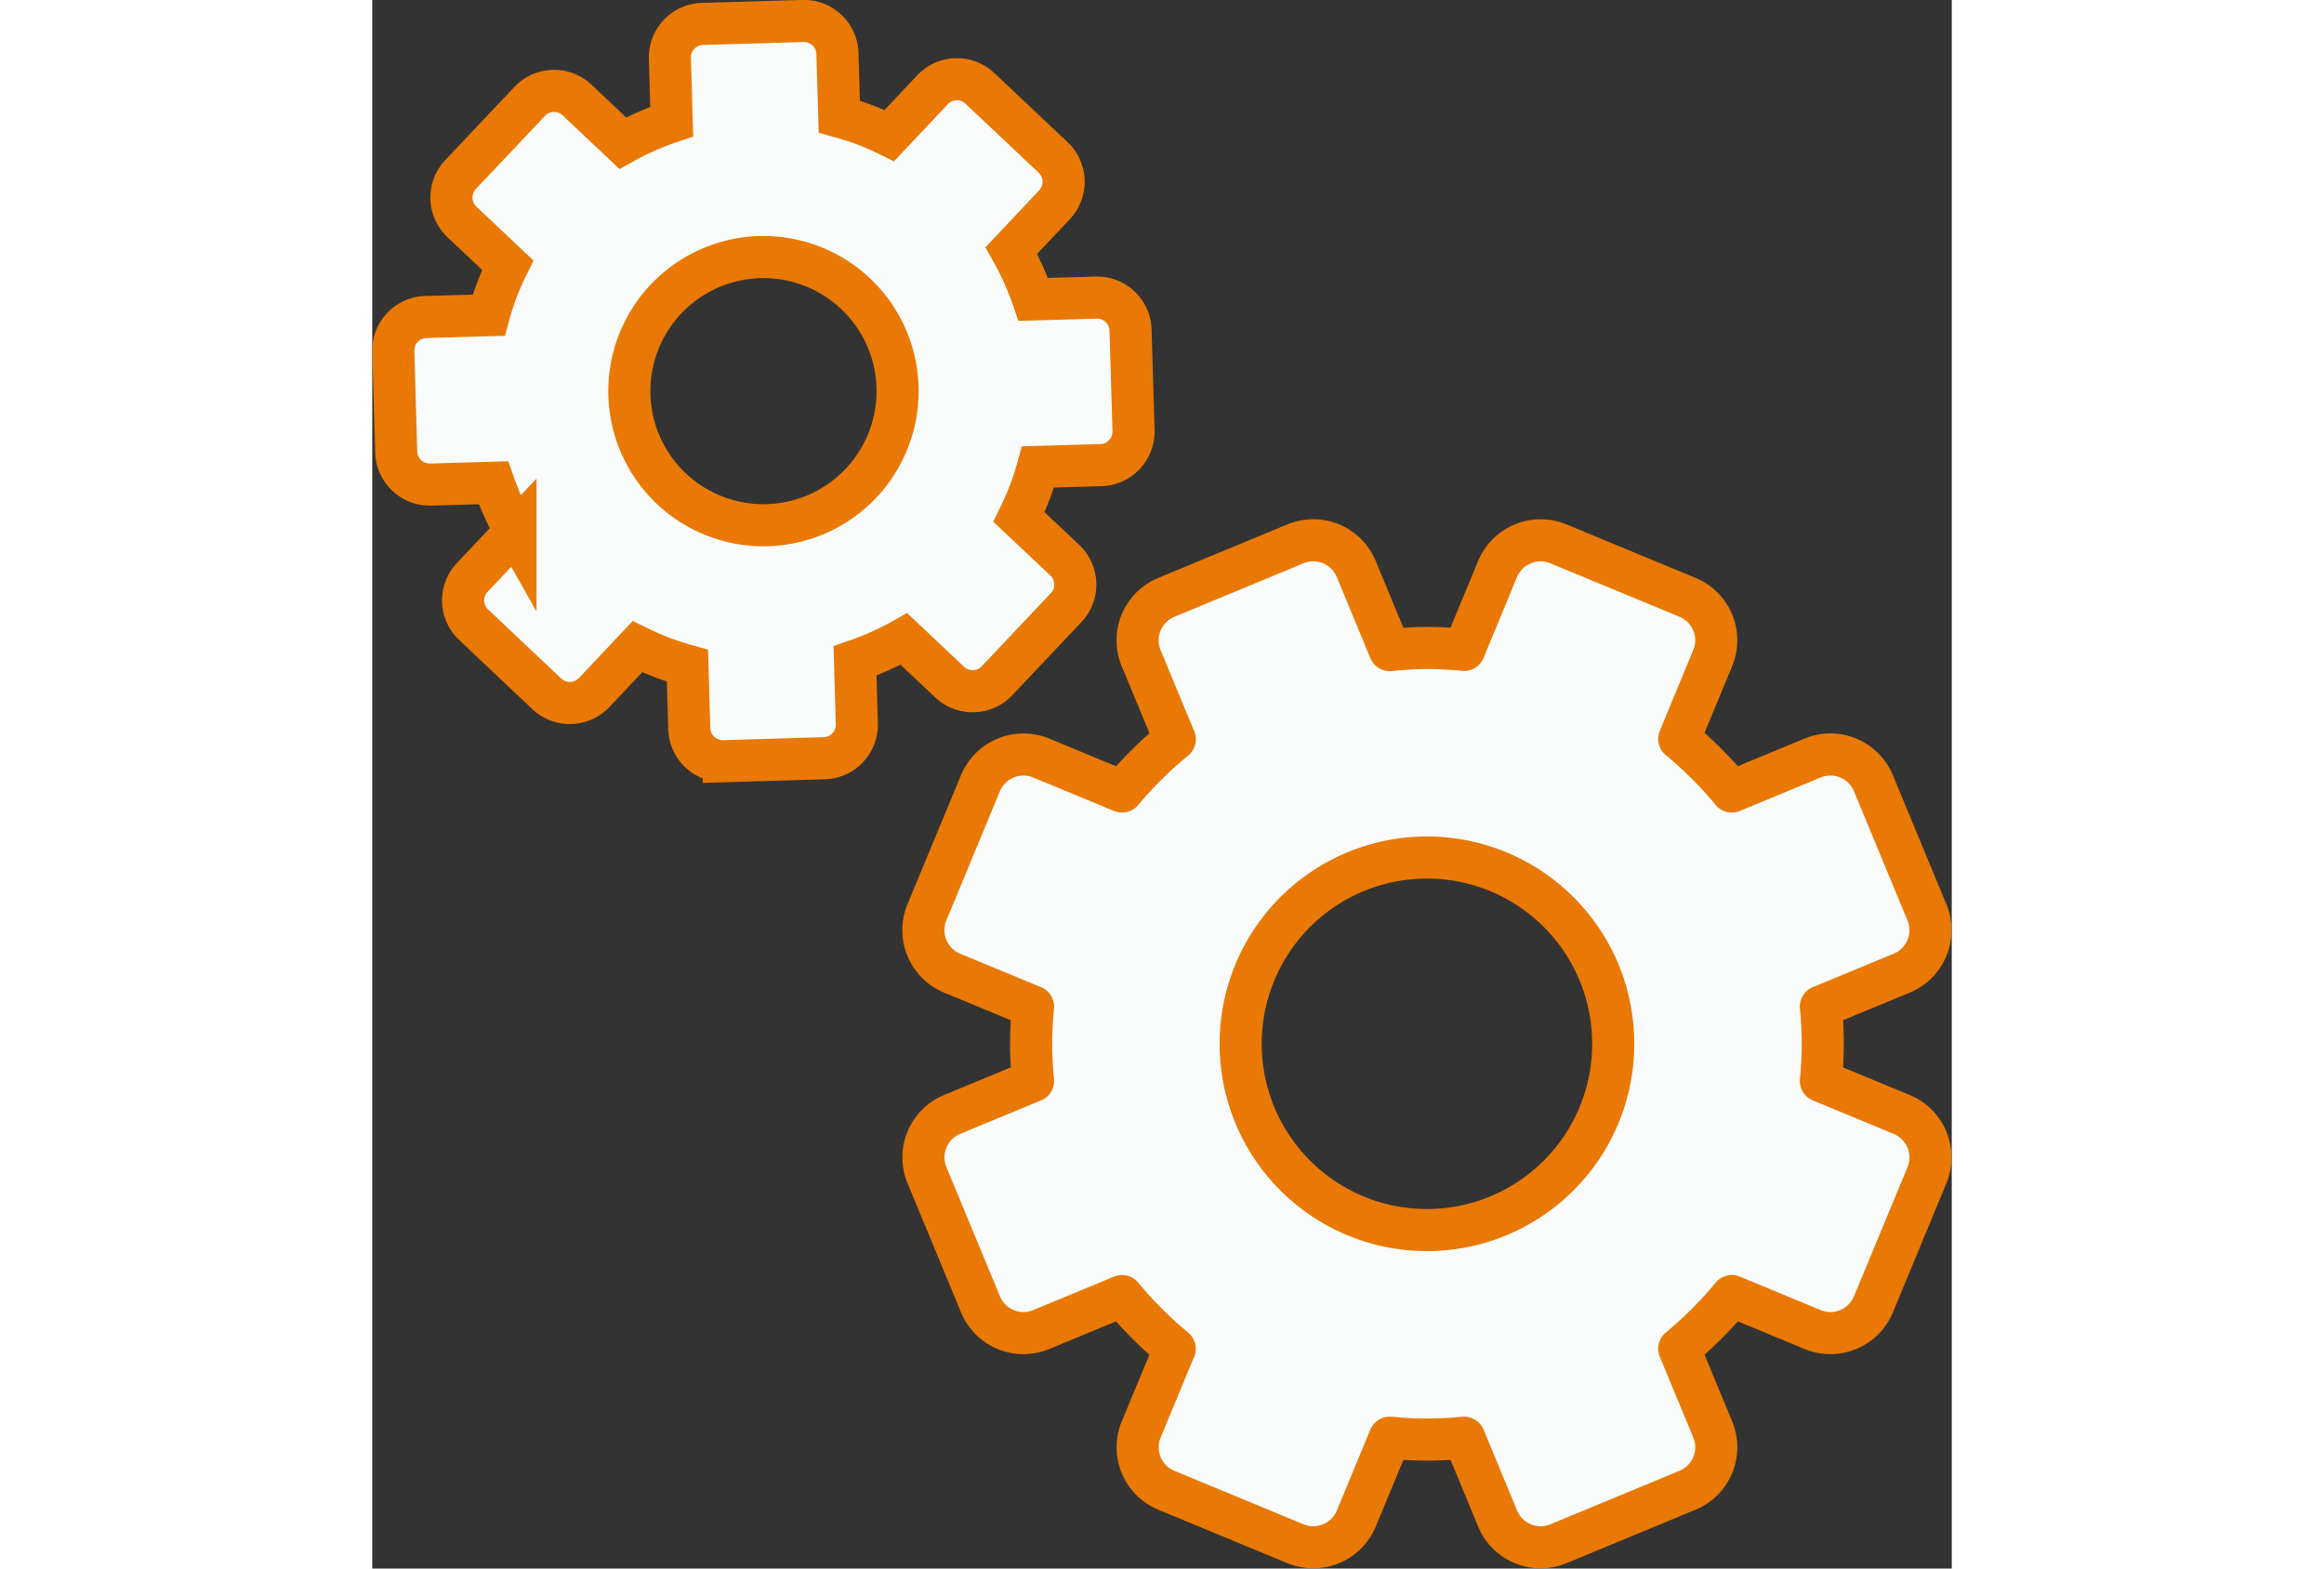
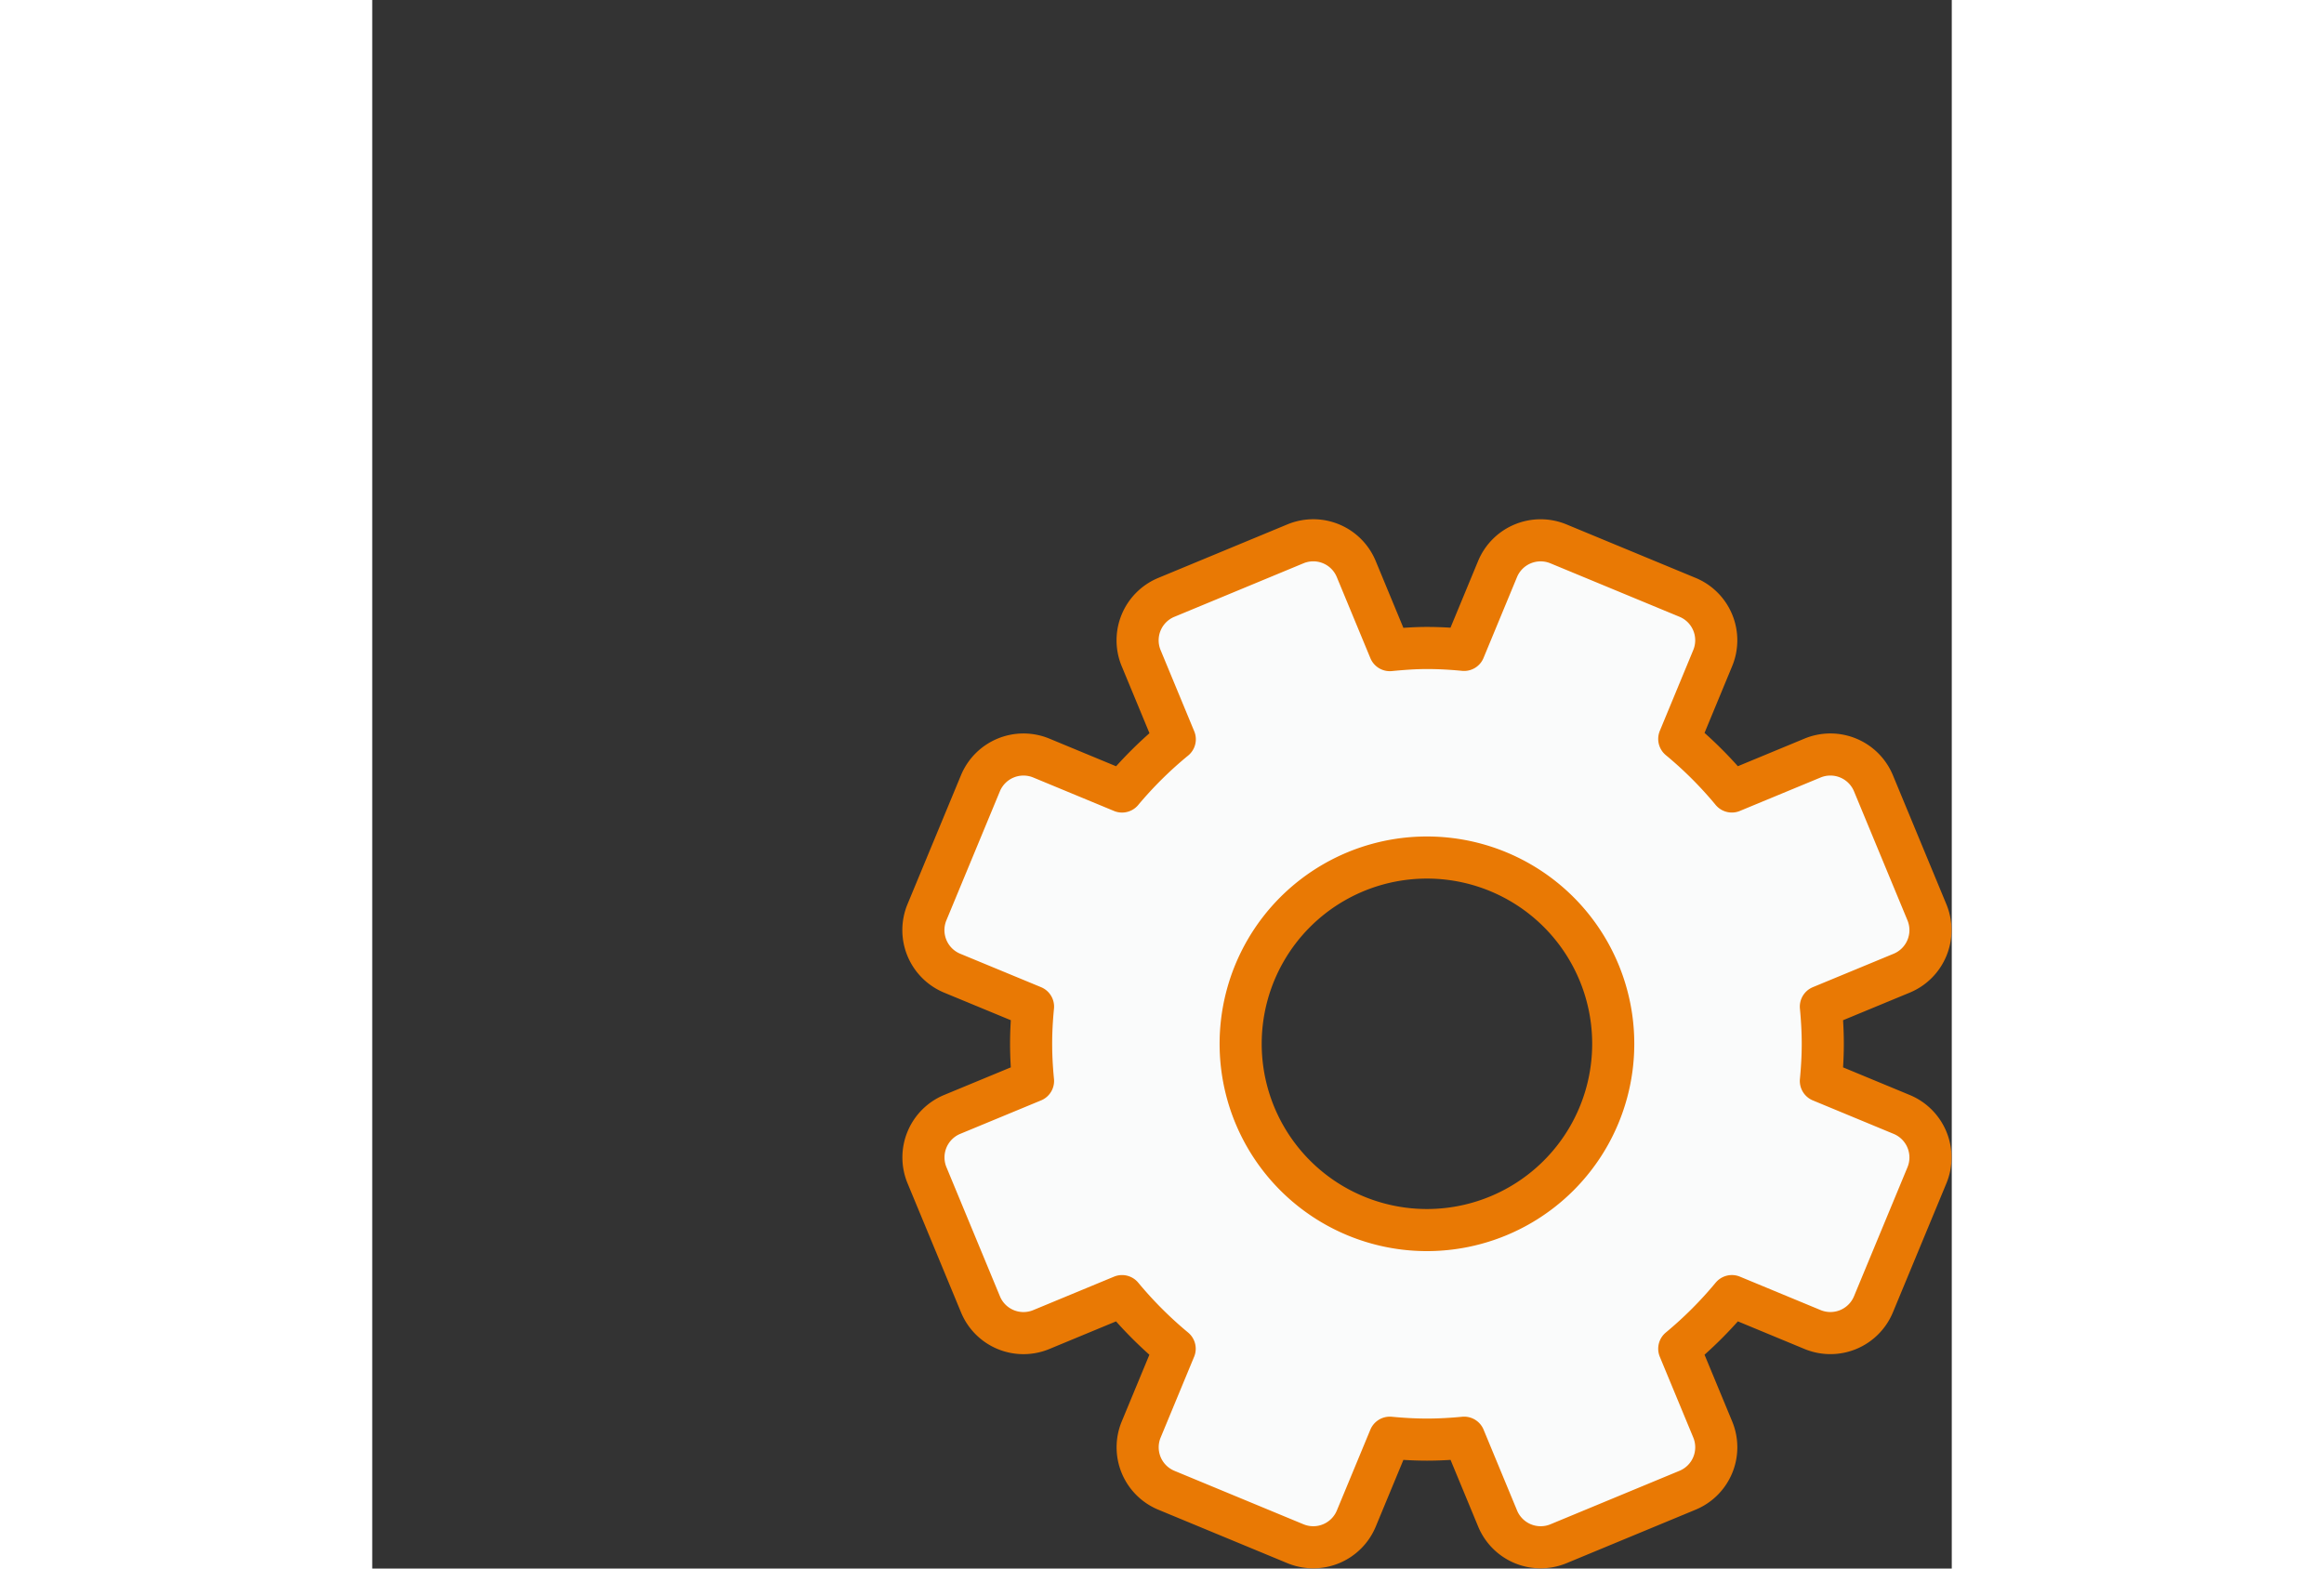
<svg xmlns="http://www.w3.org/2000/svg" width="200" height="135" viewBox="0 0 125.695 124.832">
  <rect x="0" y="0" width="125.695" height="124.832" fill="#333333" stroke="none" />
  <g id="Gruppe_1328" data-name="Gruppe 1328" transform="translate(5.675 5.676)">
-     <path id="Pfad_1672" data-name="Pfad 1672" d="M-89.238,32.847l.148,5.023c.676.189,1.357.389,2.025.644s1.323.547,1.954.859l3.439-3.648a2.664,2.664,0,0,1,3.772-.108l5.822,5.492a2.667,2.667,0,0,1,.111,3.771L-75.4,48.522a23.086,23.086,0,0,1,1.744,3.889l5-.144a2.668,2.668,0,0,1,2.743,2.589l.235,8a2.669,2.669,0,0,1-2.592,2.745l-5.01.143c-.186.681-.4,1.358-.658,2.027s-.546,1.324-.857,1.955l3.646,3.437a2.669,2.669,0,0,1,.112,3.773l-5.5,5.82a2.666,2.666,0,0,1-3.771.113l-3.643-3.434a23.236,23.236,0,0,1-3.888,1.743l.142,5.008a2.664,2.664,0,0,1-2.588,2.741l-8,.236a2.674,2.674,0,0,1-2.746-2.588l-.143-5.01c-.678-.19-1.356-.406-2.028-.662s-1.32-.543-1.954-.853l-3.438,3.646a2.67,2.67,0,0,1-3.772.108l-5.822-5.5a2.663,2.663,0,0,1-.109-3.768l3.438-3.646a23.035,23.035,0,0,1-1.749-3.888l-5,.144a2.668,2.668,0,0,1-2.743-2.591l-.233-8a2.667,2.667,0,0,1,2.589-2.744l5.011-.142c.186-.681.4-1.359.655-2.032s.547-1.319.86-1.949l-3.648-3.439a2.67,2.67,0,0,1-.113-3.774l5.5-5.822a2.669,2.669,0,0,1,3.772-.109l3.64,3.434a22.725,22.725,0,0,1,3.89-1.718l-.144-5.032a2.667,2.667,0,0,1,2.588-2.743l8-.232A2.663,2.663,0,0,1-89.238,32.847ZM-105.1,55.915a10.669,10.669,0,0,0,6.177,13.77,10.669,10.669,0,0,0,13.772-6.178,10.667,10.667,0,0,0-6.181-13.768A10.672,10.672,0,0,0-105.1,55.915Z" transform="translate(120.584 -34.259)" fill="#fafbfb" stroke="#e97904" stroke-miterlimit="10" stroke-width="3.35" />
    <path id="Pfad_1673" data-name="Pfad 1673" d="M-155.633,78.168l-2.677-6.462a3.7,3.7,0,0,1,2.005-4.834l10.273-4.259a3.7,3.7,0,0,1,4.841,2.006l2.672,6.452c.974-.093,1.953-.17,2.951-.17s1.984.058,2.957.152l2.664-6.434a3.709,3.709,0,0,1,4.842-2.006l10.271,4.254a3.7,3.7,0,0,1,2.008,4.84l-2.662,6.431a31.582,31.582,0,0,1,4.185,4.183l6.426-2.662a3.71,3.71,0,0,1,4.842,2.007l4.257,10.273a3.709,3.709,0,0,1-2.006,4.842l-6.434,2.662c.092.978.151,1.961.151,2.959s-.059,1.984-.151,2.957l6.434,2.666a3.708,3.708,0,0,1,2.006,4.842l-4.257,10.269a3.708,3.708,0,0,1-4.842,2.007l-6.424-2.662a31.854,31.854,0,0,1-4.187,4.188l2.663,6.425a3.7,3.7,0,0,1-2.005,4.839L-125.1,142.19a3.708,3.708,0,0,1-4.842-2.007l-2.664-6.432c-.973.093-1.959.151-2.957.151s-1.984-.059-2.958-.151l-2.666,6.432a3.707,3.707,0,0,1-4.841,2.007l-10.271-4.255a3.7,3.7,0,0,1-2.005-4.84l2.662-6.425a31.854,31.854,0,0,1-4.187-4.188l-6.426,2.662a3.7,3.7,0,0,1-4.839-2.007l-4.256-10.273a3.705,3.705,0,0,1,2-4.841l6.437-2.665c-.094-.973-.152-1.959-.152-2.958s.058-1.981.152-2.957l-6.437-2.662a3.711,3.711,0,0,1-2.007-4.842l4.259-10.273a3.71,3.71,0,0,1,4.839-2.007l6.43,2.664A31.6,31.6,0,0,1-155.633,78.168Zm5.243,24.233a14.823,14.823,0,0,0,14.824,14.825A14.824,14.824,0,0,0-120.742,102.4a14.82,14.82,0,0,0-14.824-14.822A14.819,14.819,0,0,0-150.39,102.4Z" transform="translate(213.822 -25.007)" fill="#fafbfb" stroke="#e97904" stroke-linecap="round" stroke-linejoin="round" stroke-width="3.35" />
  </g>
</svg>